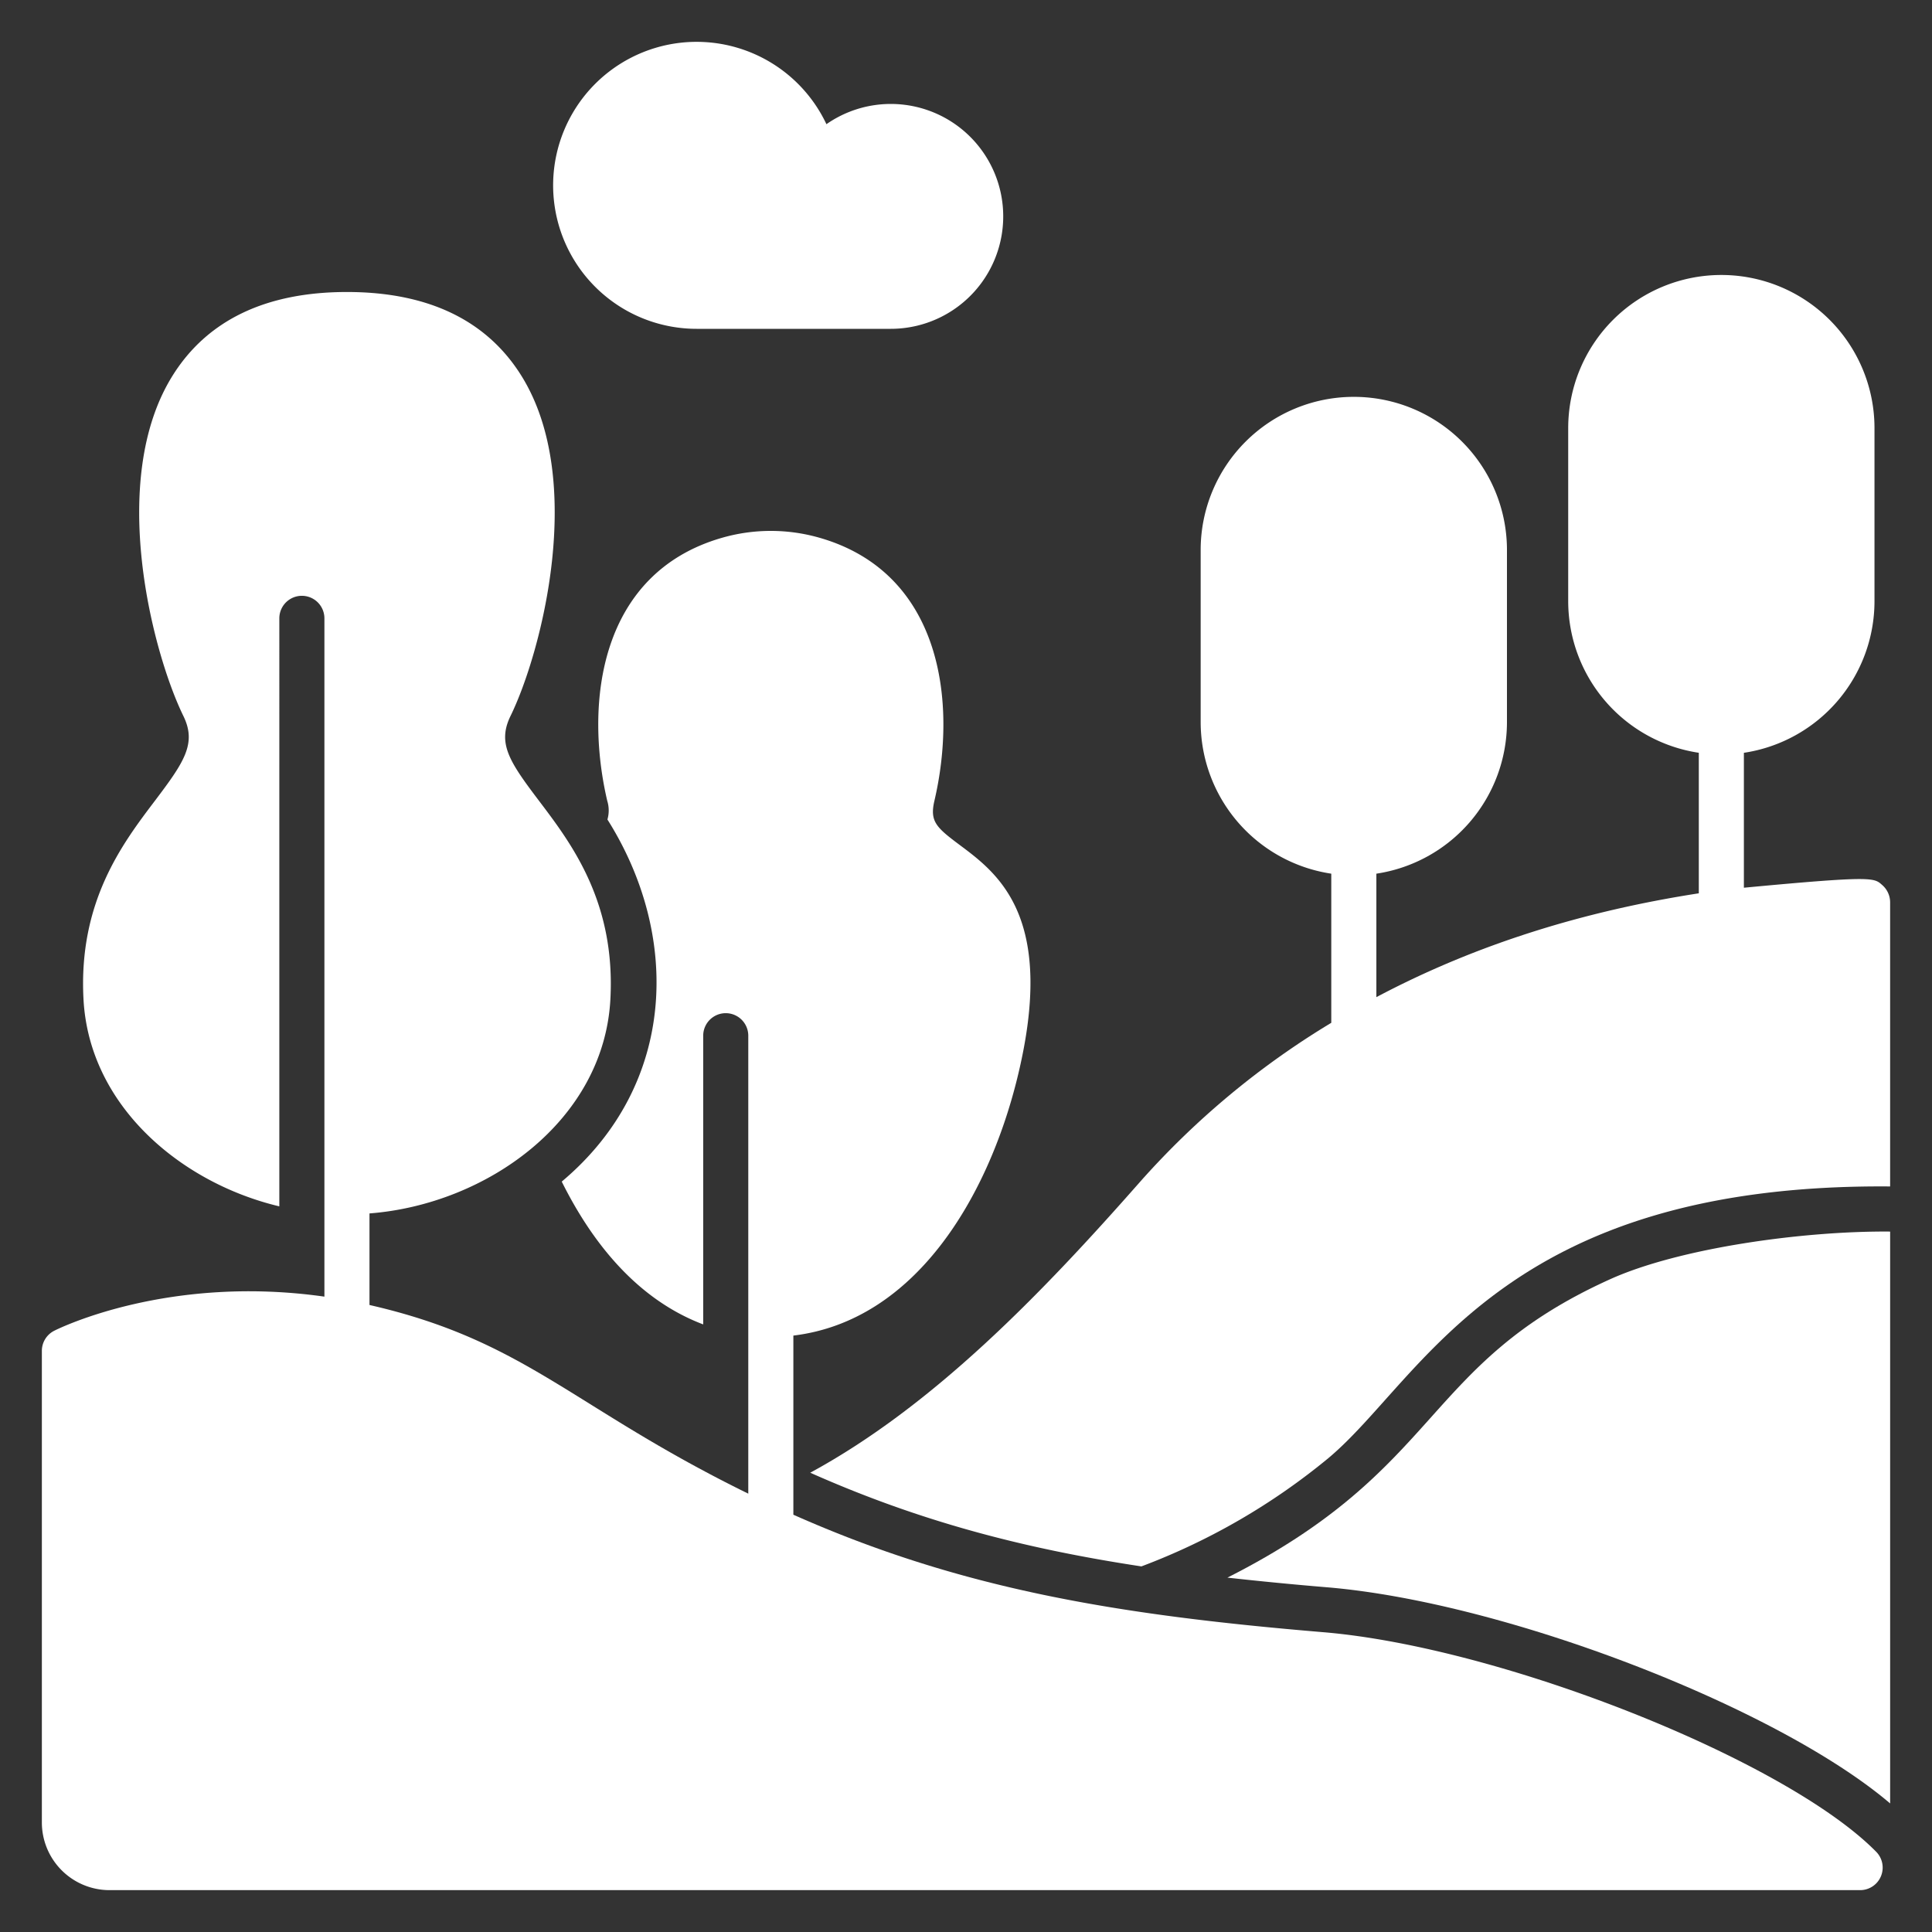
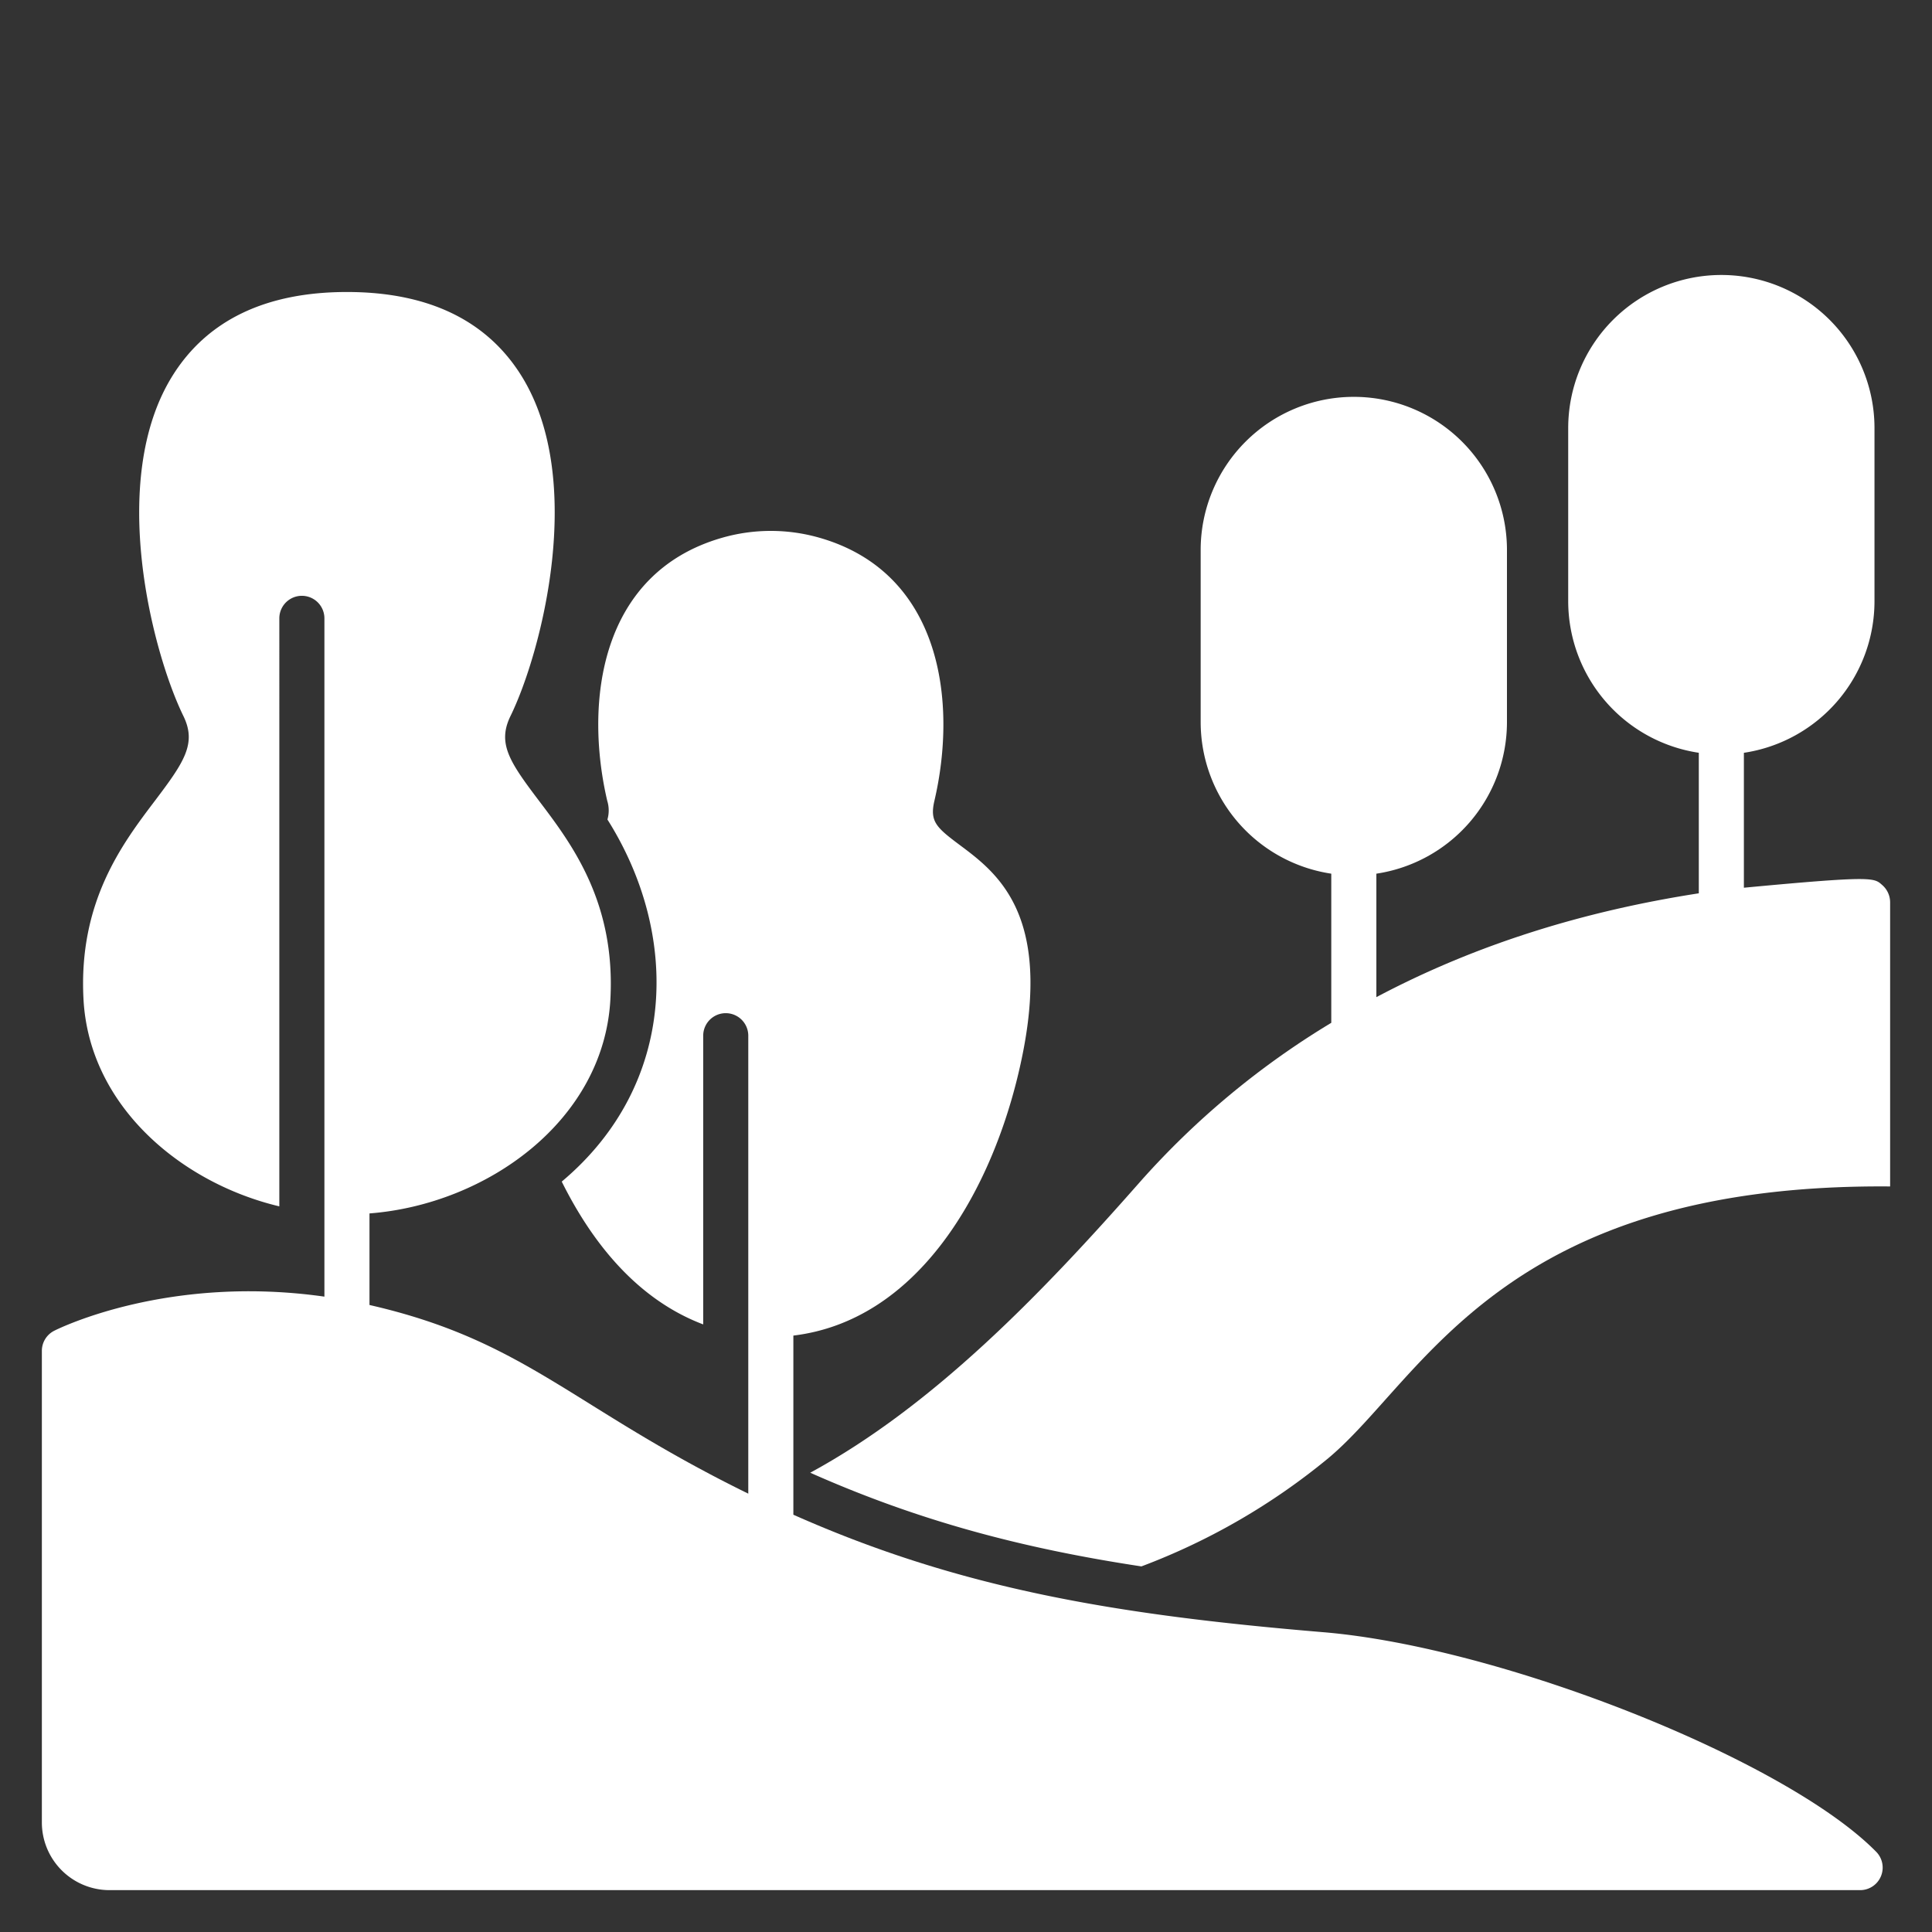
<svg xmlns="http://www.w3.org/2000/svg" xml:space="preserve" style="enable-background:new 0 0 512 512" viewBox="0 0 300 300" y="0" x="0" height="512" width="512" version="1.1">
  <rect x="0" y="0" width="300" height="300" fill="#333333" stroke="none" />
  <g>
    <path data-original="#000000" opacity="1" fill="#ffffff" d="M205.471 253.447c-32.372-2.708-56.443-6.765-82.278-18.242v-27.816c18.918-2.281 30.19-21.458 34.749-39.9 6.184-25-2.9-31.786-8.913-36.276-3.659-2.733-4.681-3.663-3.934-6.867 3.593-15.407 1.1-35.341-17.741-40.814a27.414 27.414 0 0 0-15.323 0c-18.842 5.473-21.333 25.407-17.74 40.814a5.053 5.053 0 0 1 .03 2.905c11.35 17.986 10.855 41.163-7.094 56.227 4.844 9.738 11.879 18.355 21.966 22.175v-44.828a3.5 3.5 0 0 1 7 0v71.109c-27.357-13.409-34.515-23.745-58.819-29.295v-14.218c18.169-1.4 36.383-14.364 37.406-33.23.821-15.124-6.041-24.183-11.051-30.8-4.6-6.073-6.544-8.938-4.453-13.217 4.769-9.755 11.814-36.6 1.682-52.832-5.385-8.626-14.5-13-27.084-13s-21.7 4.374-27.083 13c-10.132 16.23-3.087 43.077 1.682 52.832 2.091 4.279.146 7.144-4.453 13.217-5.01 6.615-11.872 15.674-11.052 30.8.9 16.6 15.214 28.521 30.406 32.133V96.017a3.5 3.5 0 0 1 7 0v105.325c-24.067-3.422-40.921 4.778-41.945 5.292a3.5 3.5 0 0 0-1.929 3.128V283A10.512 10.512 0 0 0 17 293.5h271.835a3.5 3.5 0 0 0 2.5-5.954c-14.014-14.253-58.147-31.78-85.864-34.099z" />
    <path data-original="#000000" opacity="1" fill="#ffffff" d="M292.29 137.445c-1.3-1.14-1.19-1.514-21.5.4v-20.95a23.815 23.815 0 0 0 20.28-23.52V66.479a23.78 23.78 0 1 0-47.56 0v26.893a23.815 23.815 0 0 0 20.28 23.52v21.821c-17.588 2.726-34.408 7.819-50.068 16.124v-19.173A23.816 23.816 0 0 0 234 112.144V85.25a23.781 23.781 0 0 0-47.561 0v26.894a23.816 23.816 0 0 0 20.281 23.52v23.159a127.882 127.882 0 0 0-29.7 24.7c-15.41 17.515-32.178 34.829-51.207 45.16 16.907 7.52 33.061 11.764 51.424 14.547a101.977 101.977 0 0 0 29.032-16.812c14.78-12.359 26.807-42.69 87.228-42.186V140.1a3.561 3.561 0 0 0-1.207-2.655z" />
-     <path data-original="#000000" opacity="1" fill="#ffffff" d="M190.59 244.973a560.774 560.774 0 0 0 15.465 1.5c27.887 2.333 70.052 18.74 87.445 33.565v-88.8c-13.536-.118-32.778 2.556-43.517 7.417-29.256 13.236-25.806 29.345-59.393 46.318zM108.17 51.06h30.152a17.459 17.459 0 1 0-9.994-31.775A22.281 22.281 0 1 0 108.17 51.06z" />
  </g>
</svg>